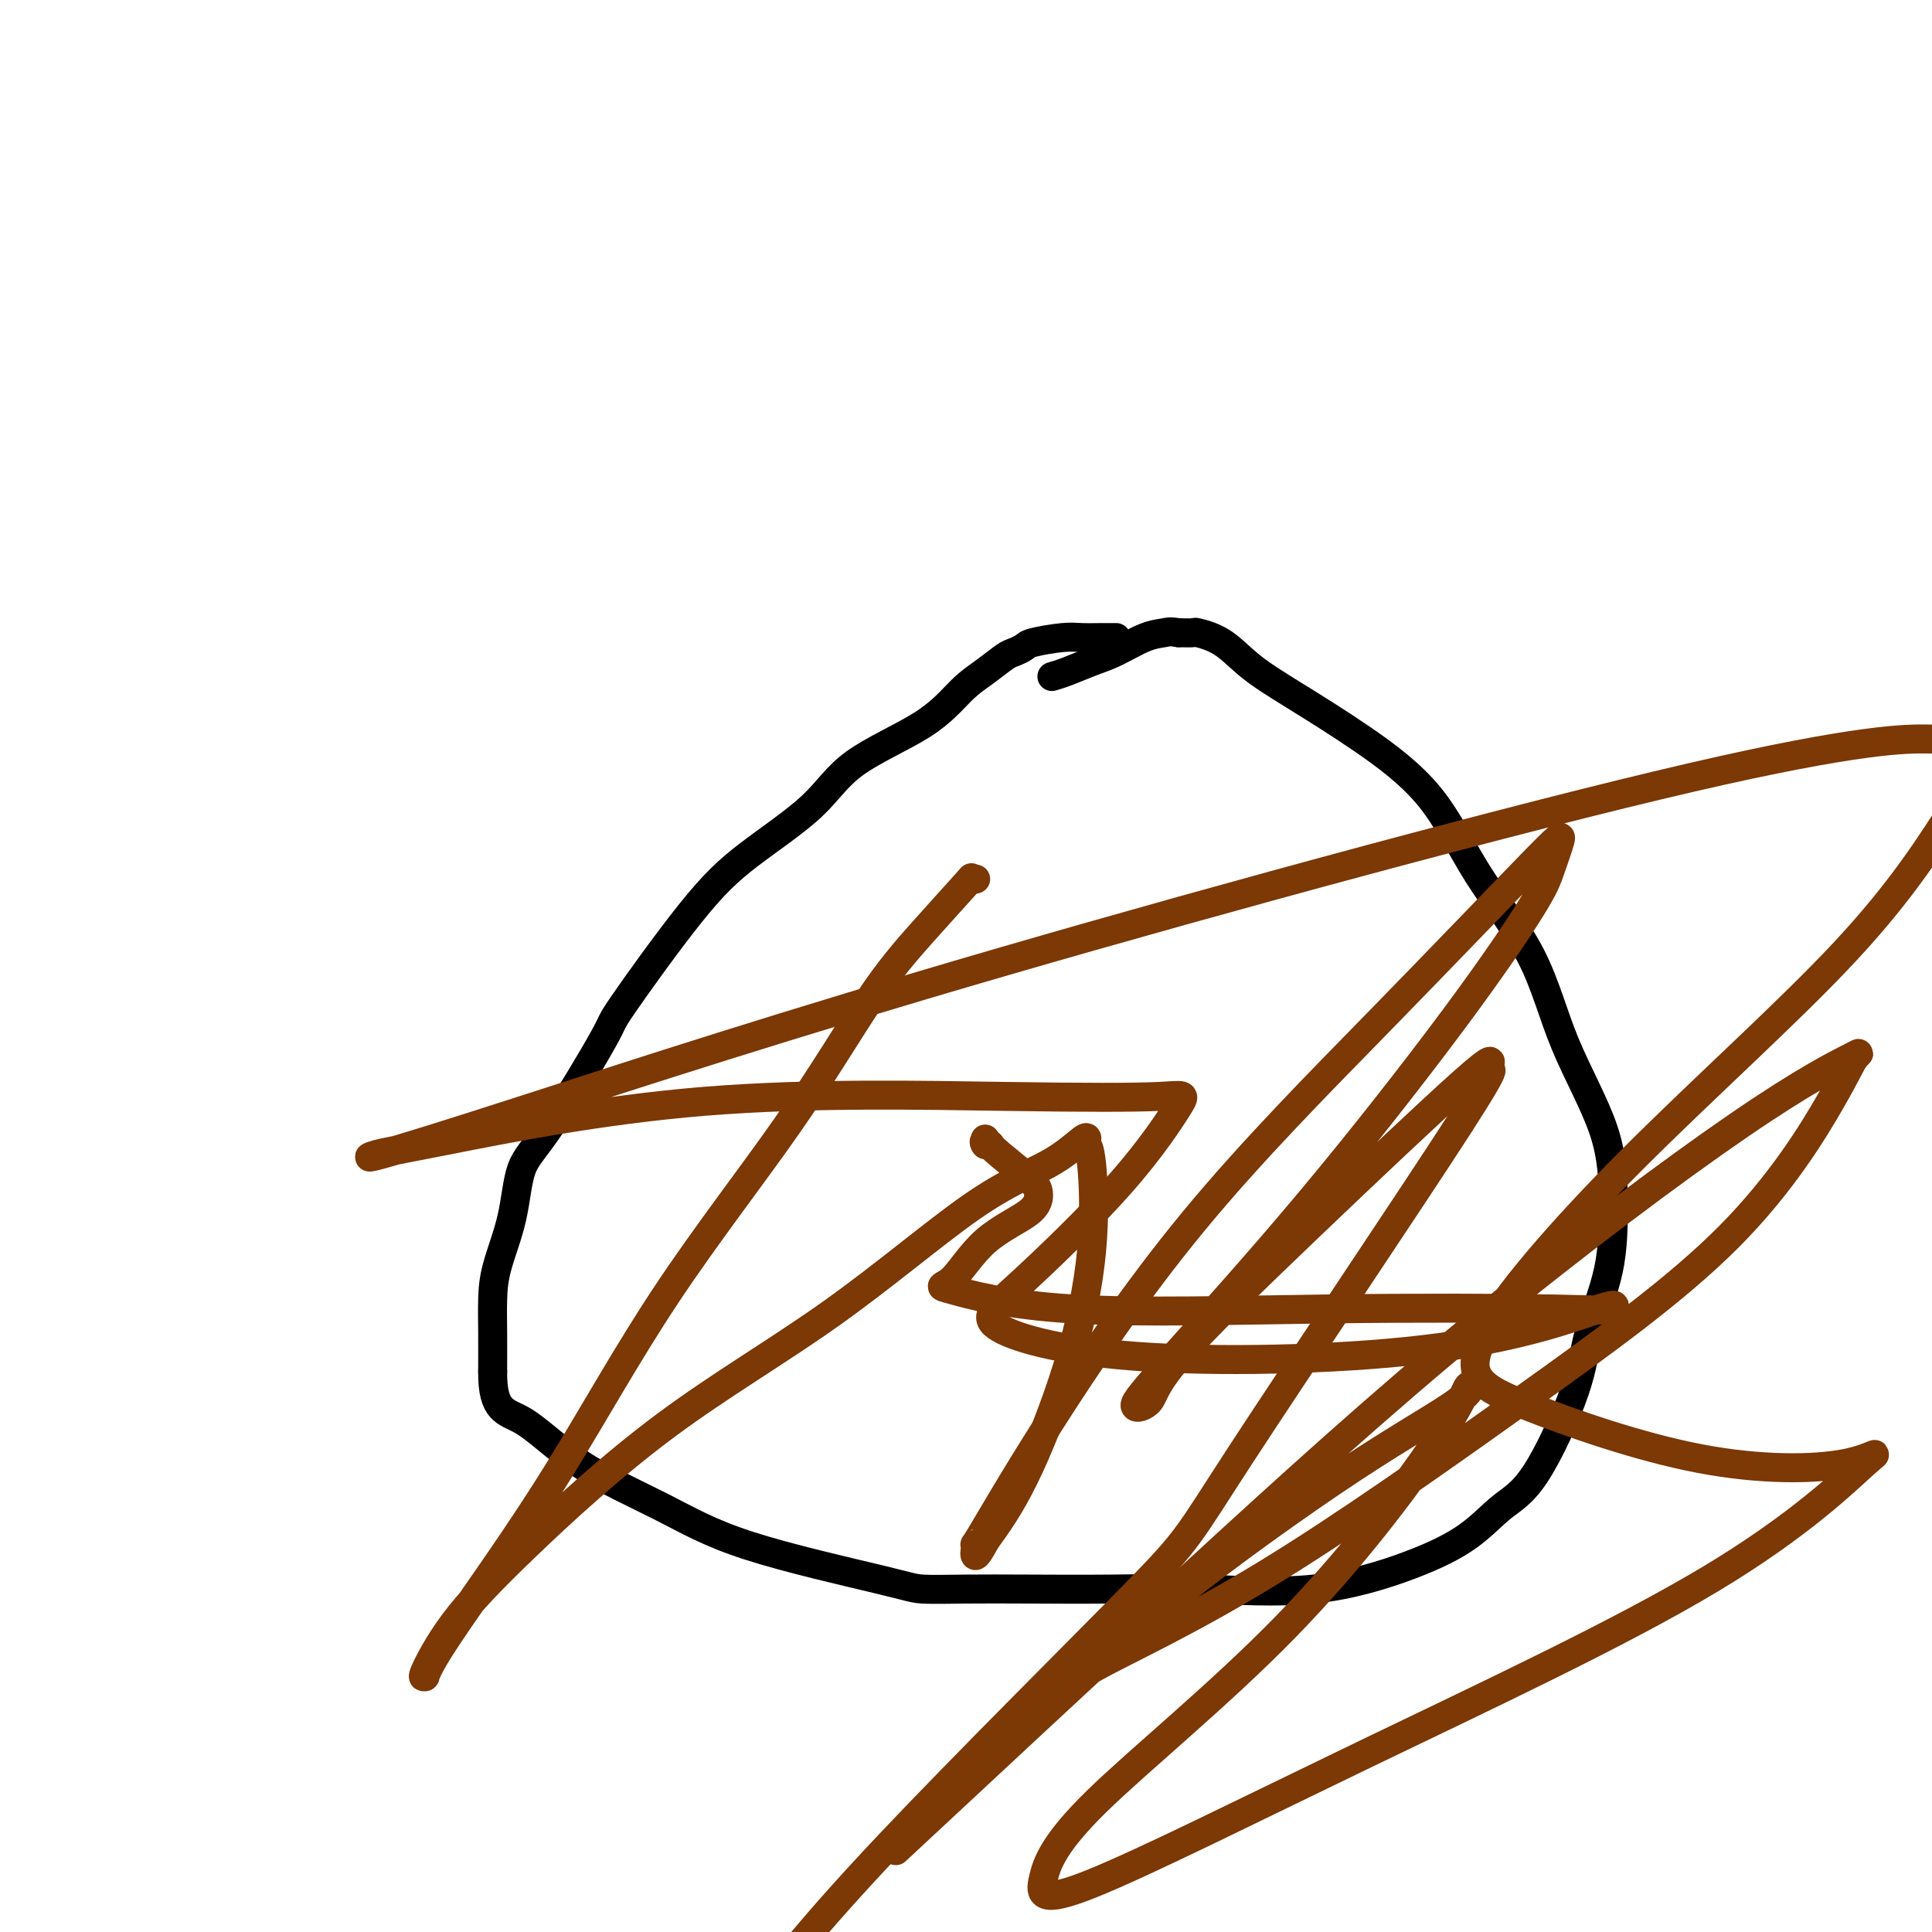
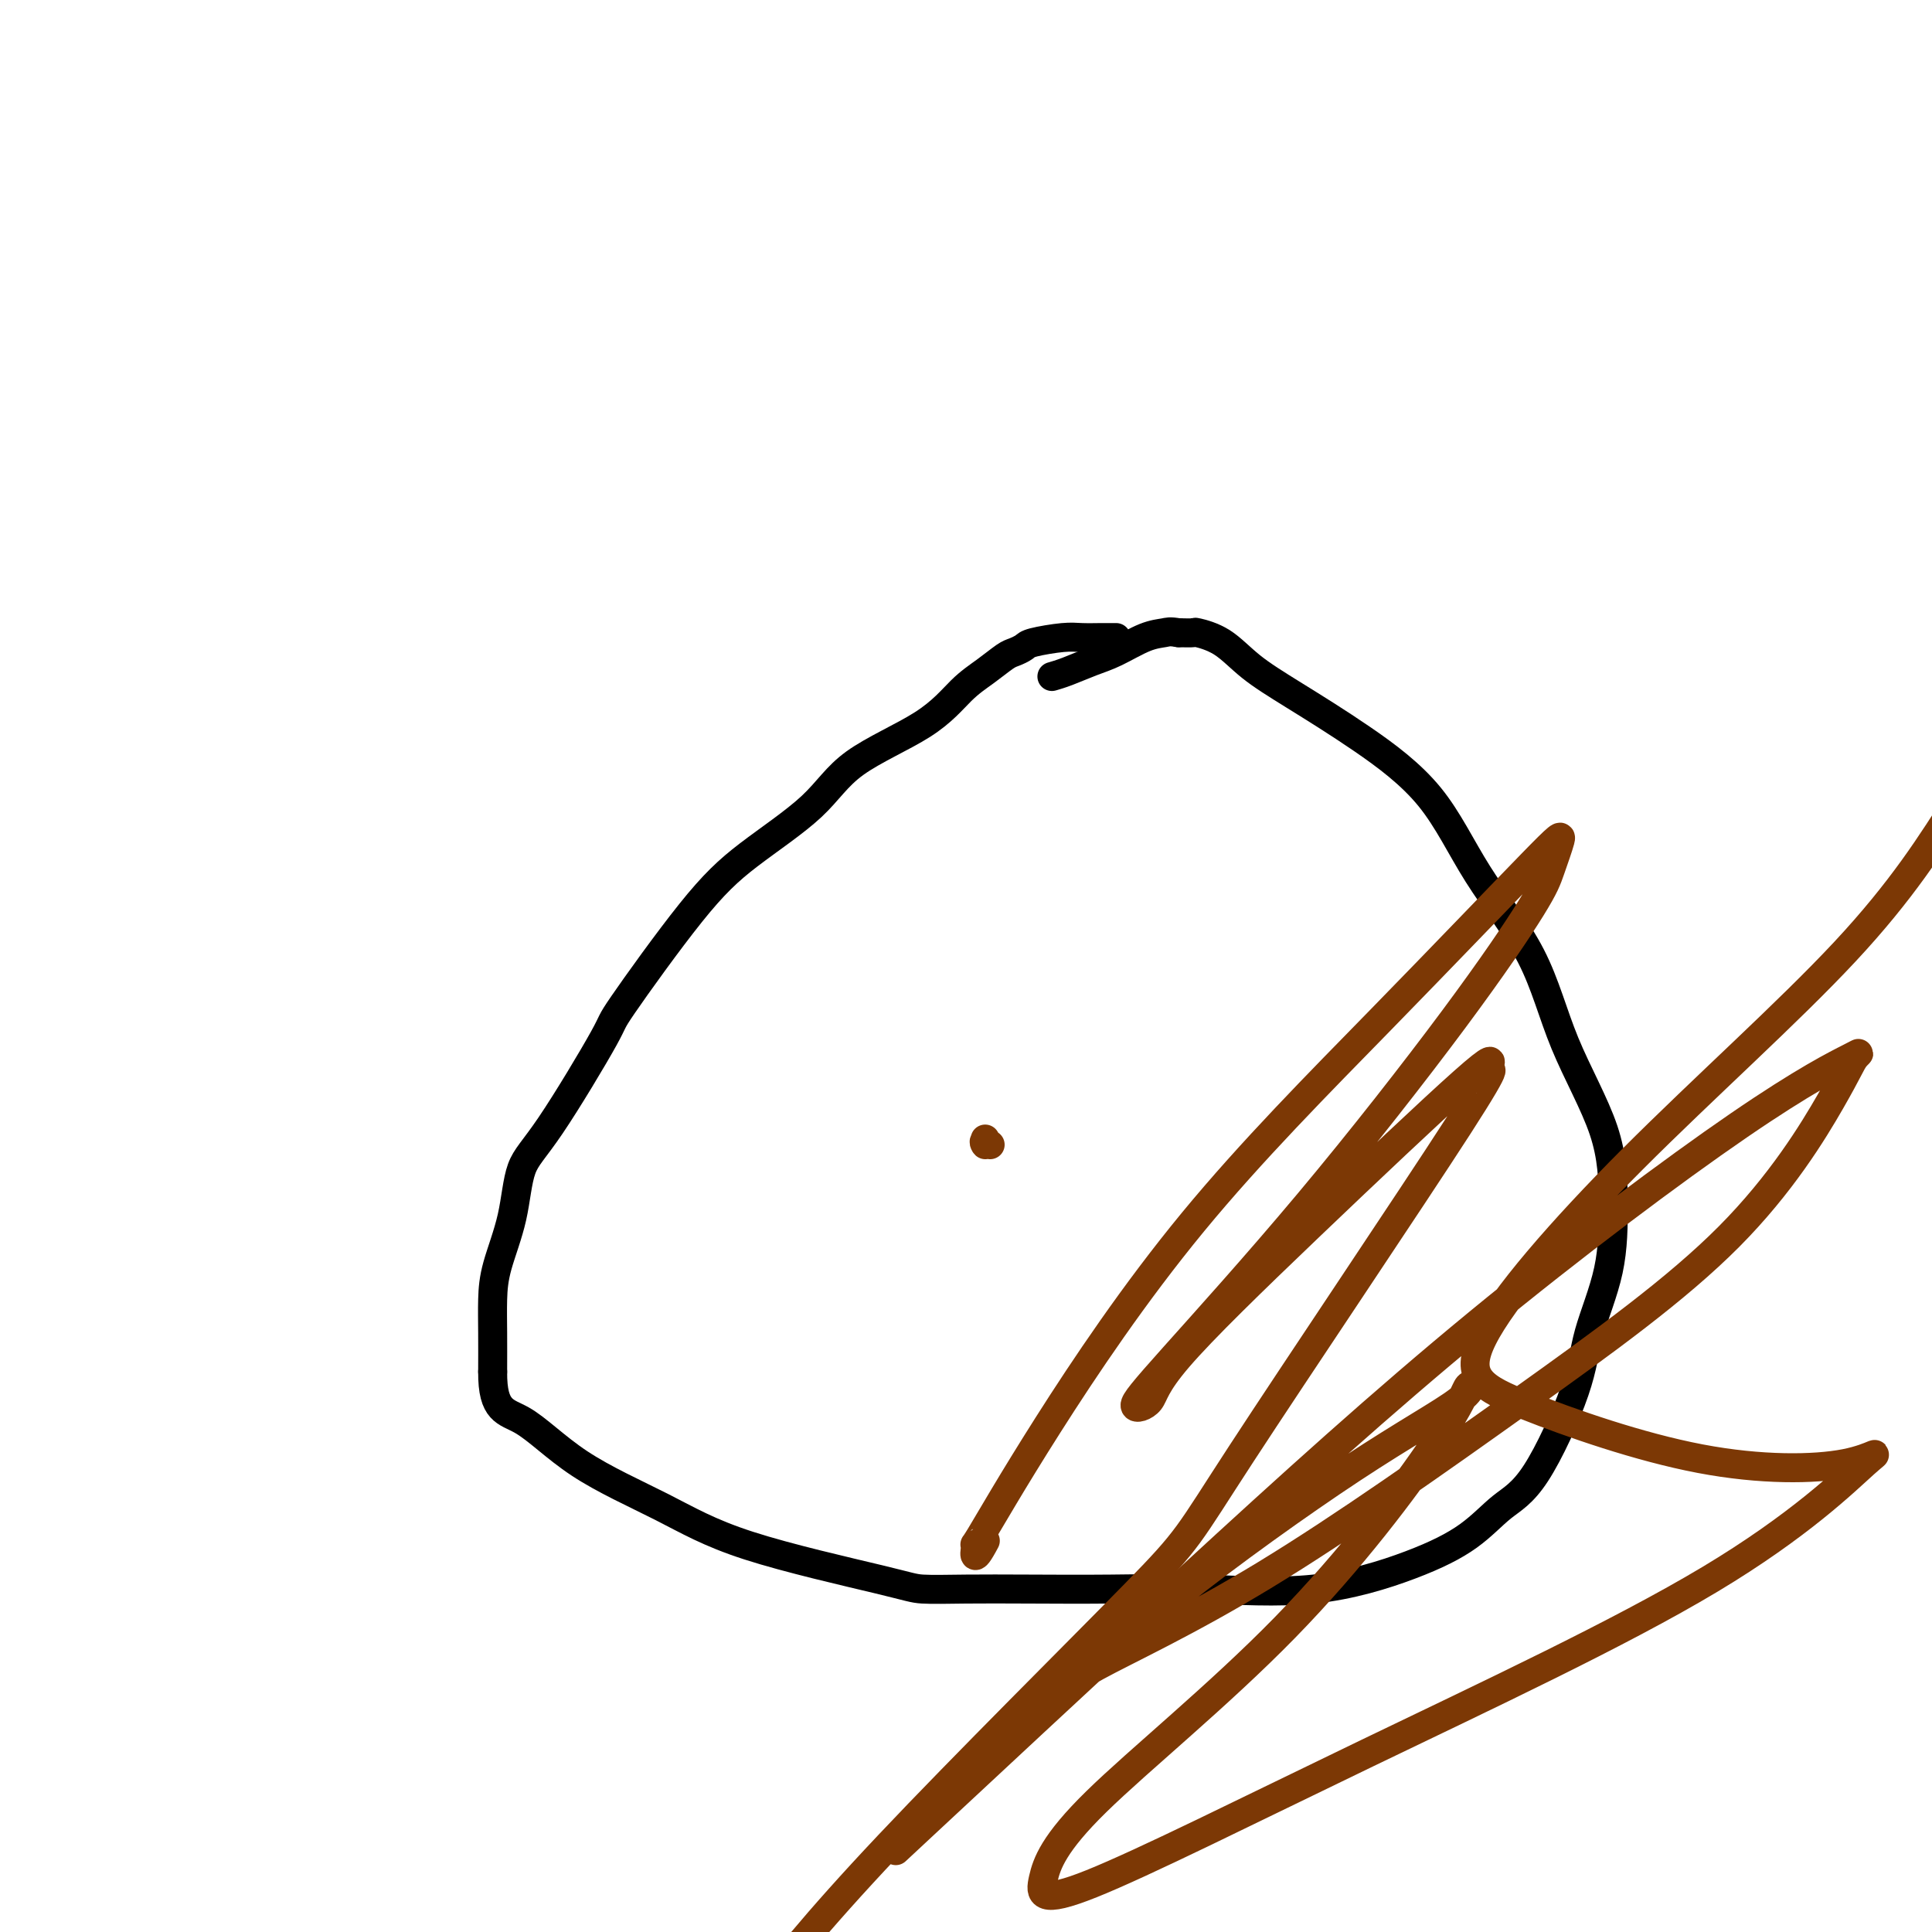
<svg xmlns="http://www.w3.org/2000/svg" viewBox="0 0 400 400" version="1.1">
  <g fill="none" stroke="#000000" stroke-width="6" stroke-linecap="round" stroke-linejoin="round">
    <path d="M231,132c0.080,-0.000 0.159,-0.001 0,0c-0.159,0.001 -0.557,0.003 -1,0c-0.443,-0.003 -0.930,-0.012 -2,0c-1.070,0.012 -2.724,0.045 -4,0c-1.276,-0.045 -2.175,-0.168 -4,0c-1.825,0.168 -4.577,0.628 -6,1c-1.423,0.372 -1.516,0.656 -2,1c-0.484,0.344 -1.359,0.750 -2,1c-0.641,0.250 -1.048,0.346 -2,1c-0.952,0.654 -2.449,1.868 -4,3c-1.551,1.132 -3.156,2.183 -5,4c-1.844,1.817 -3.926,4.401 -8,7c-4.074,2.599 -10.141,5.213 -14,8c-3.859,2.787 -5.512,5.747 -9,9c-3.488,3.253 -8.813,6.799 -13,10c-4.187,3.201 -7.237,6.056 -12,12c-4.763,5.944 -11.239,14.977 -14,19c-2.761,4.023 -1.808,3.036 -4,7c-2.192,3.964 -7.530,12.880 -11,18c-3.470,5.120 -5.073,6.446 -6,9c-0.927,2.554 -1.176,6.336 -2,10c-0.824,3.664 -2.221,7.209 -3,10c-0.779,2.791 -0.941,4.828 -1,7c-0.059,2.172 -0.017,4.478 0,7c0.017,2.522 0.008,5.261 0,8" />
    <path d="M102,284c-0.070,8.335 2.754,8.173 6,10c3.246,1.827 6.913,5.642 12,9c5.087,3.358 11.594,6.259 17,9c5.406,2.741 9.711,5.323 18,8c8.289,2.677 20.561,5.450 27,7c6.439,1.550 7.045,1.878 9,2c1.955,0.122 5.258,0.036 9,0c3.742,-0.036 7.924,-0.024 13,0c5.076,0.024 11.045,0.059 17,0c5.955,-0.059 11.897,-0.214 19,0c7.103,0.214 15.368,0.795 23,0c7.632,-0.795 14.630,-2.968 20,-5c5.370,-2.032 9.113,-3.923 12,-6c2.887,-2.077 4.917,-4.338 7,-6c2.083,-1.662 4.219,-2.724 7,-7c2.781,-4.276 6.209,-11.765 8,-17c1.791,-5.235 1.947,-8.215 3,-12c1.053,-3.785 3.005,-8.374 4,-13c0.995,-4.626 1.035,-9.289 1,-14c-0.035,-4.711 -0.144,-9.469 -2,-15c-1.856,-5.531 -5.459,-11.834 -8,-18c-2.541,-6.166 -4.021,-12.196 -7,-18c-2.979,-5.804 -7.457,-11.384 -11,-17c-3.543,-5.616 -6.150,-11.269 -10,-16c-3.850,-4.731 -8.941,-8.539 -14,-12c-5.059,-3.461 -10.085,-6.573 -14,-9c-3.915,-2.427 -6.717,-4.167 -9,-6c-2.283,-1.833 -4.045,-3.759 -6,-5c-1.955,-1.241 -4.103,-1.796 -5,-2c-0.897,-0.204 -0.542,-0.058 -1,0c-0.458,0.058 -1.729,0.029 -3,0" />
    <path d="M244,131c-1.910,-0.328 -2.184,-0.148 -3,0c-0.816,0.148 -2.173,0.264 -4,1c-1.827,0.736 -4.122,2.092 -6,3c-1.878,0.908 -3.338,1.367 -5,2c-1.662,0.633 -3.524,1.440 -5,2c-1.476,0.560 -2.564,0.874 -3,1c-0.436,0.126 -0.218,0.063 0,0" />
  </g>
  <g fill="none" stroke="#7C3805" stroke-width="6" stroke-linecap="round" stroke-linejoin="round">
-     <path d="M202,182c-0.518,0.117 -1.037,0.234 -1,0c0.037,-0.234 0.628,-0.820 -1,1c-1.628,1.820 -5.475,6.047 -9,10c-3.525,3.953 -6.727,7.631 -11,14c-4.273,6.369 -9.617,15.428 -17,26c-7.383,10.572 -16.805,22.659 -25,35c-8.195,12.341 -15.161,24.938 -22,36c-6.839,11.062 -13.549,20.589 -18,27c-4.451,6.411 -6.643,9.705 -8,12c-1.357,2.295 -1.877,3.592 -2,4c-0.123,0.408 0.153,-0.071 0,0c-0.153,0.071 -0.735,0.693 0,-1c0.735,-1.693 2.787,-5.701 6,-10c3.213,-4.299 7.585,-8.889 15,-16c7.415,-7.111 17.871,-16.743 29,-25c11.129,-8.257 22.930,-15.138 34,-23c11.070,-7.862 21.410,-16.706 29,-22c7.590,-5.294 12.429,-7.038 16,-9c3.571,-1.962 5.874,-4.141 7,-5c1.126,-0.859 1.075,-0.399 1,0c-0.075,0.399 -0.173,0.738 0,1c0.173,0.262 0.618,0.446 1,4c0.382,3.554 0.700,10.478 0,18c-0.700,7.522 -2.419,15.640 -5,24c-2.581,8.360 -6.023,16.960 -9,23c-2.977,6.040 -5.488,9.520 -8,13" />
    <path d="M204,319c-3.010,5.687 -2.036,1.903 -2,1c0.036,-0.903 -0.866,1.075 1,-2c1.866,-3.075 6.502,-11.203 14,-23c7.498,-11.797 17.859,-27.261 30,-42c12.141,-14.739 26.061,-28.751 39,-42c12.939,-13.249 24.898,-25.736 31,-32c6.102,-6.264 6.347,-6.305 6,-5c-0.347,1.305 -1.288,3.957 -2,6c-0.712,2.043 -1.196,3.477 -4,8c-2.804,4.523 -7.928,12.137 -16,23c-8.072,10.863 -19.091,24.977 -30,38c-10.909,13.023 -21.707,24.955 -28,32c-6.293,7.045 -8.081,9.202 -8,10c0.081,0.798 2.031,0.235 3,-1c0.969,-1.235 0.957,-3.143 6,-9c5.043,-5.857 15.140,-15.662 27,-27c11.860,-11.338 25.481,-24.207 32,-30c6.519,-5.793 5.936,-4.508 5,-3c-0.936,1.508 -2.224,3.239 -1,2c1.224,-1.239 4.961,-5.448 -5,10c-9.961,15.448 -33.618,50.553 -45,68c-11.382,17.447 -10.487,17.236 -22,29c-11.513,11.764 -35.432,35.504 -51,52c-15.568,16.496 -22.784,25.748 -30,35" />
    <path d="M191,378c-4.798,4.471 -9.596,8.942 0,0c9.596,-8.942 33.584,-31.296 55,-51c21.416,-19.704 40.258,-36.759 60,-53c19.742,-16.241 40.384,-31.667 54,-41c13.616,-9.333 20.205,-12.574 23,-14c2.795,-1.426 1.797,-1.037 1,0c-0.797,1.037 -1.394,2.721 -5,9c-3.606,6.279 -10.221,17.154 -21,28c-10.779,10.846 -25.723,21.664 -43,34c-17.277,12.336 -36.888,26.192 -53,36c-16.112,9.808 -28.726,15.569 -35,19c-6.274,3.431 -6.209,4.533 -3,2c3.209,-2.533 9.563,-8.702 20,-17c10.437,-8.298 24.958,-18.727 36,-26c11.042,-7.273 18.604,-11.392 22,-14c3.396,-2.608 2.626,-3.704 2,-3c-0.626,0.704 -1.109,3.209 -7,12c-5.891,8.791 -17.189,23.867 -31,38c-13.811,14.133 -30.134,27.323 -39,36c-8.866,8.677 -10.275,12.839 -11,16c-0.725,3.161 -0.767,5.319 10,1c10.767,-4.319 32.343,-15.117 57,-27c24.657,-11.883 52.397,-24.851 71,-36c18.603,-11.149 28.070,-20.479 32,-24c3.930,-3.521 2.322,-1.231 -4,0c-6.322,1.231 -17.358,1.405 -30,-1c-12.642,-2.405 -26.890,-7.387 -36,-11c-9.110,-3.613 -13.081,-5.855 -9,-14c4.081,-8.145 16.214,-22.193 31,-37c14.786,-14.807 32.225,-30.373 44,-43c11.775,-12.627 17.888,-22.313 24,-32" />
-     <path d="M399,153c1.961,0.025 3.921,0.050 0,0c-3.921,-0.050 -13.724,-0.174 -49,8c-35.276,8.174 -96.027,24.646 -142,38c-45.973,13.354 -77.169,23.591 -97,30c-19.831,6.409 -28.298,8.989 -32,10c-3.702,1.011 -2.639,0.454 -1,0c1.639,-0.454 3.854,-0.805 15,-3c11.146,-2.195 31.223,-6.236 53,-8c21.777,-1.764 45.254,-1.253 62,-1c16.746,0.253 26.761,0.249 32,0c5.239,-0.249 5.704,-0.741 4,2c-1.704,2.741 -5.575,8.717 -12,16c-6.425,7.283 -15.404,15.872 -21,21c-5.596,5.128 -7.809,6.793 -4,9c3.809,2.207 13.640,4.956 31,6c17.360,1.044 42.249,0.384 60,-2c17.751,-2.384 28.364,-6.491 33,-8c4.636,-1.509 3.296,-0.419 2,0c-1.296,0.419 -2.547,0.168 -12,0c-9.453,-0.168 -27.107,-0.252 -46,0c-18.893,0.252 -39.024,0.841 -53,0c-13.976,-0.841 -21.797,-3.110 -25,-4c-3.203,-0.890 -1.788,-0.399 0,-2c1.788,-1.601 3.951,-5.294 7,-8c3.049,-2.706 6.986,-4.427 9,-6c2.014,-1.573 2.107,-2.999 2,-4c-0.107,-1.001 -0.413,-1.577 -2,-3c-1.587,-1.423 -4.453,-3.692 -6,-5c-1.547,-1.308 -1.773,-1.654 -2,-2" />
    <path d="M205,237c-1.774,-1.488 -1.208,-0.208 -1,0c0.208,0.208 0.060,-0.655 0,-1c-0.060,-0.345 -0.030,-0.173 0,0" />
  </g>
</svg>